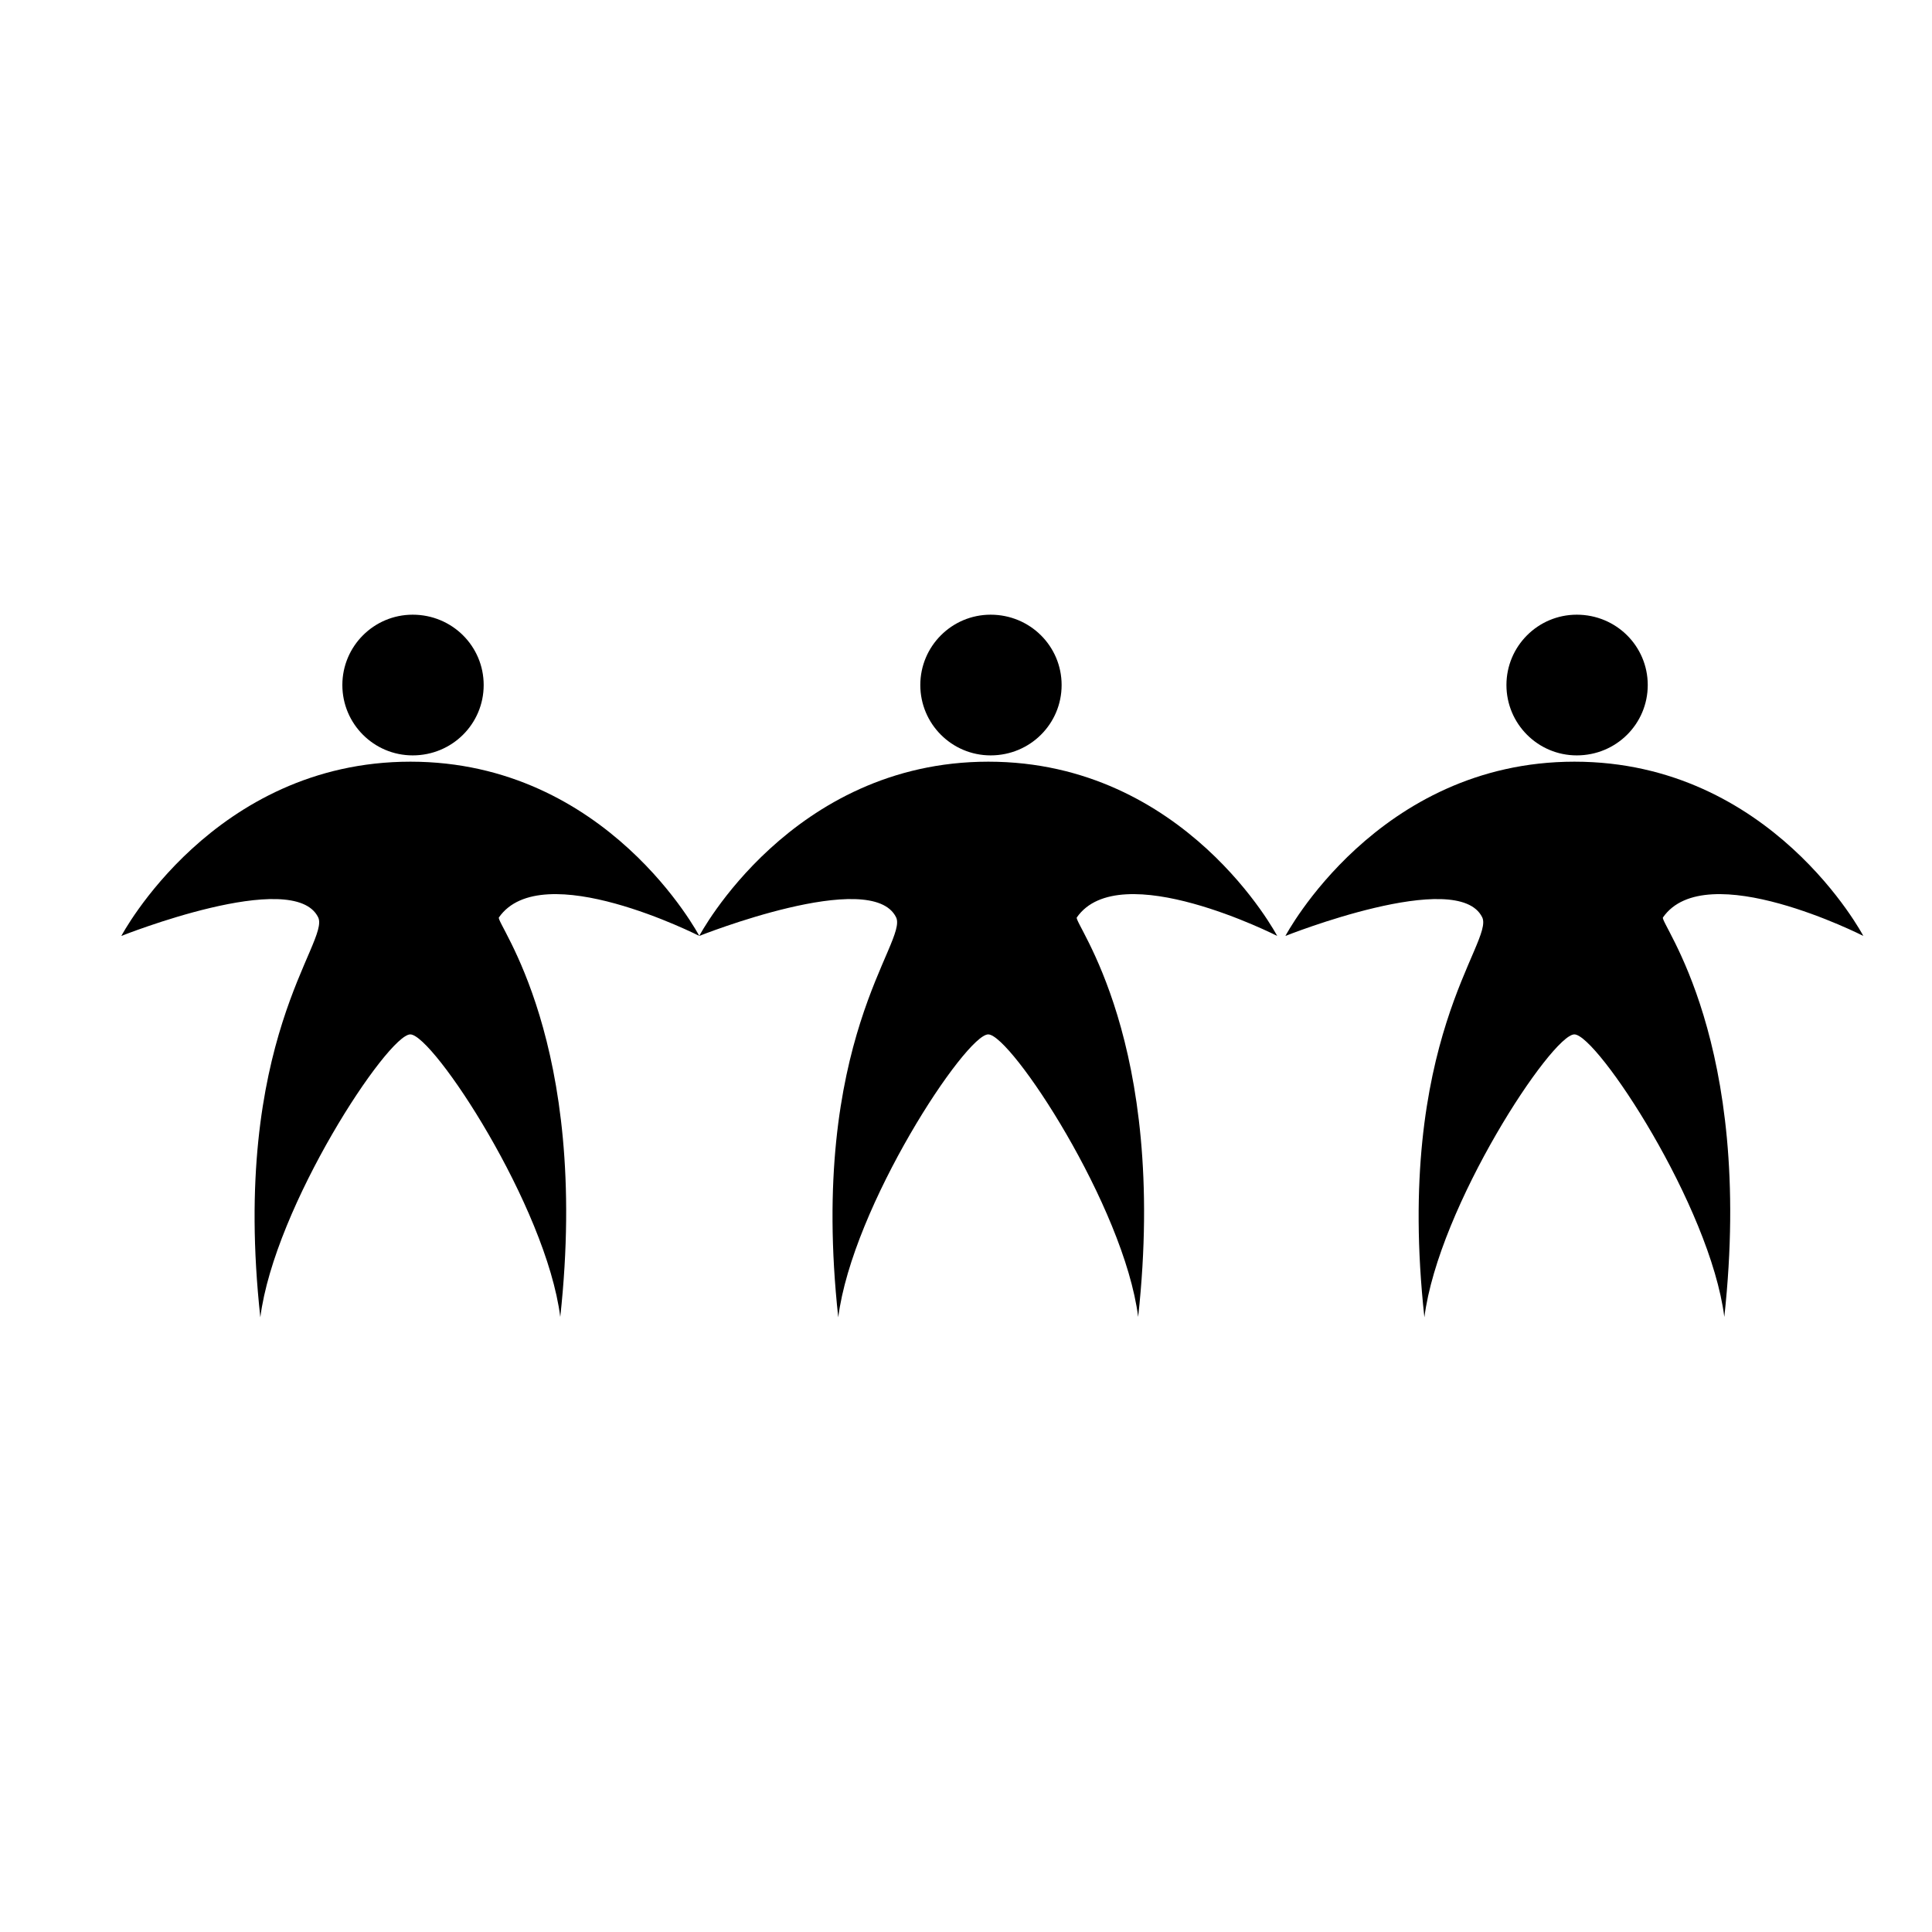
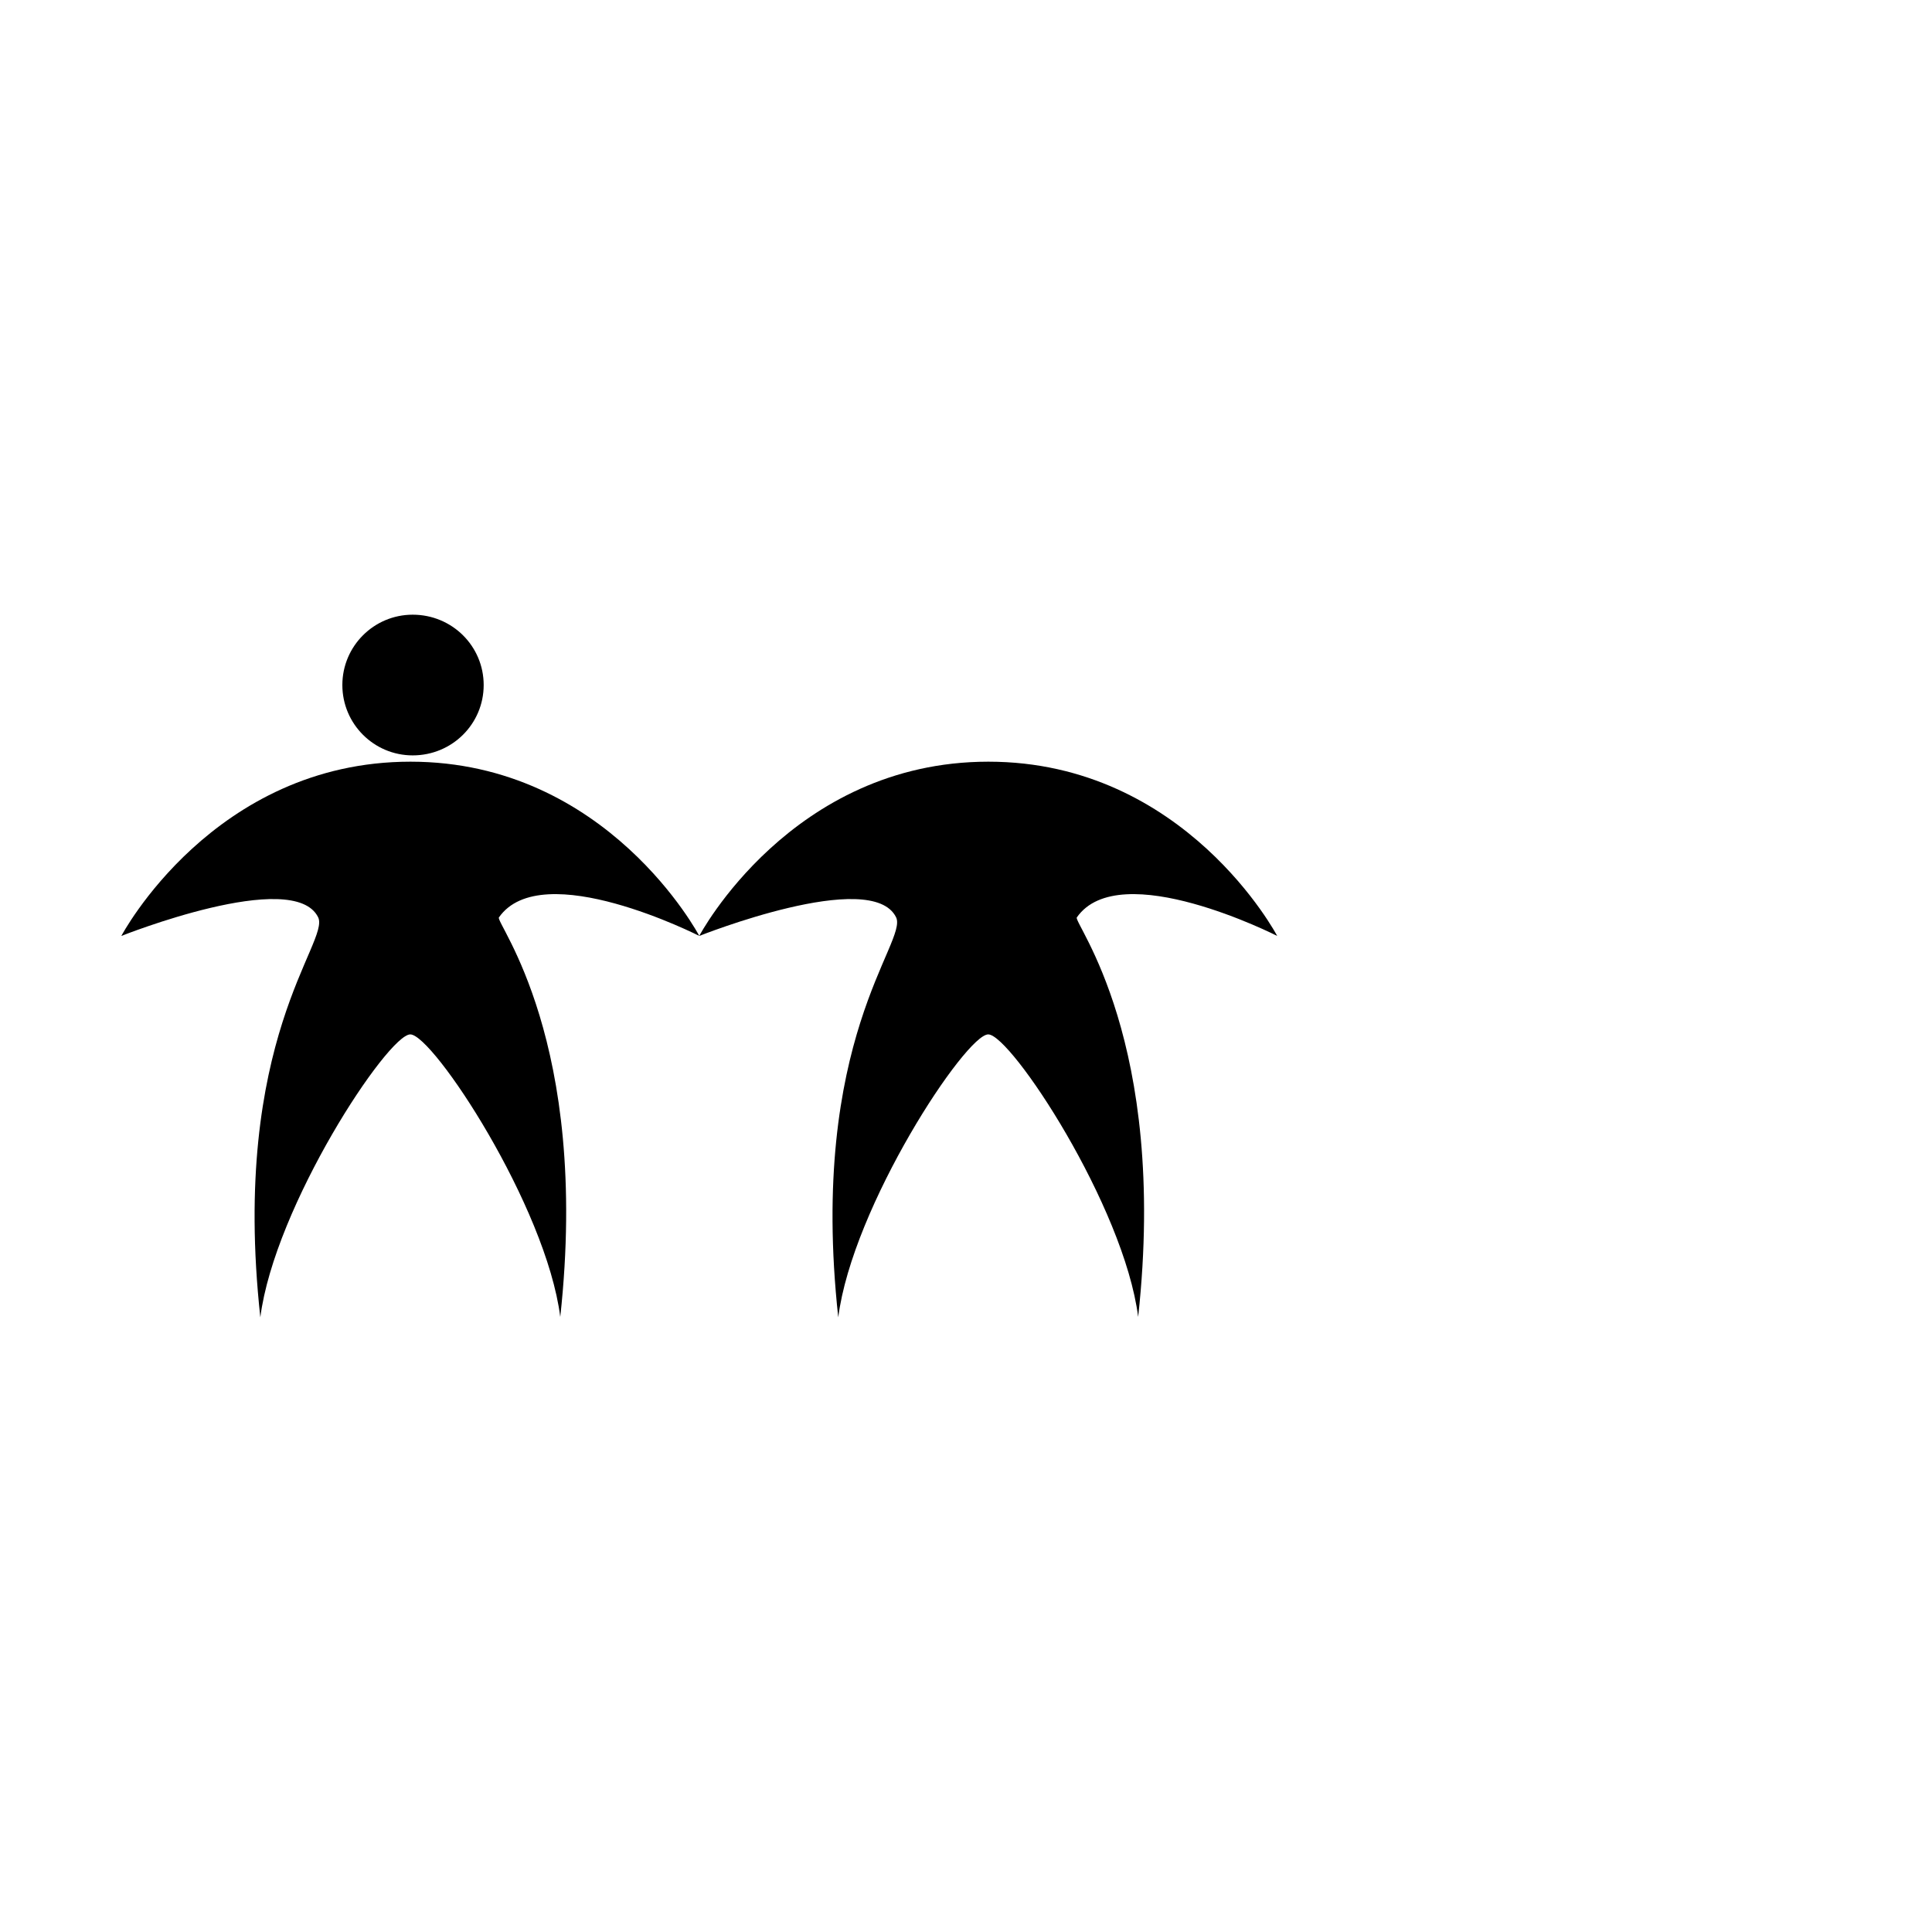
<svg xmlns="http://www.w3.org/2000/svg" fill="#000000" width="800px" height="800px" version="1.1" viewBox="144 144 512 512">
  <g>
    <path d="m176.16 392.03s24.355-46.176 76.613-46.176c52.254 0 76.547 46.176 76.547 46.176s-41.719-21.234-53.102-4.902c-0.977 1.41 24.25 32.562 16.258 105.87-3.754-29.406-33.773-74.871-39.742-74.871-5.961 0-35.98 45.5-39.742 74.98-8.035-73.672 18.551-99.445 15.32-106.02-6.519-13.238-52.152 4.949-52.152 4.949z" />
    <path d="m272.18 325.54c0 10.293-8.344 18.645-18.812 18.645-10.293 0-18.641-8.352-18.641-18.645 0-10.289 8.348-18.641 18.641-18.641 10.477 0 18.812 8.355 18.812 18.641z" />
    <path d="m329.31 392.03s24.355-46.176 76.613-46.176c52.25 0 76.547 46.176 76.547 46.176s-41.719-21.234-53.102-4.902c-0.977 1.41 24.25 32.562 16.258 105.87-3.754-29.406-33.773-74.871-39.734-74.871-5.961 0-35.988 45.5-39.746 74.98-8.035-73.672 18.555-99.445 15.324-106.02-6.519-13.238-52.16 4.949-52.16 4.949z" />
-     <path d="m425.34 325.54c0 10.293-8.34 18.645-18.809 18.645-10.293 0-18.641-8.352-18.641-18.645 0-10.289 8.348-18.641 18.641-18.641 10.469 0 18.809 8.355 18.809 18.641z" />
-     <path d="m484.65 392.03s24.355-46.176 76.609-46.176c52.25 0 76.543 46.176 76.543 46.176s-41.715-21.234-53.098-4.902c-0.977 1.41 24.242 32.562 16.258 105.87-3.754-29.406-33.773-74.871-39.742-74.871-5.953 0-35.98 45.5-39.742 74.98-8.039-73.672 18.555-99.445 15.32-106.02-6.516-13.238-52.148 4.949-52.148 4.949z" />
-     <path d="m580.67 325.54c0 10.293-8.34 18.645-18.812 18.645-10.289 0-18.637-8.352-18.637-18.645 0-10.289 8.348-18.641 18.637-18.641 10.477 0 18.812 8.355 18.812 18.641z" />
  </g>
</svg>